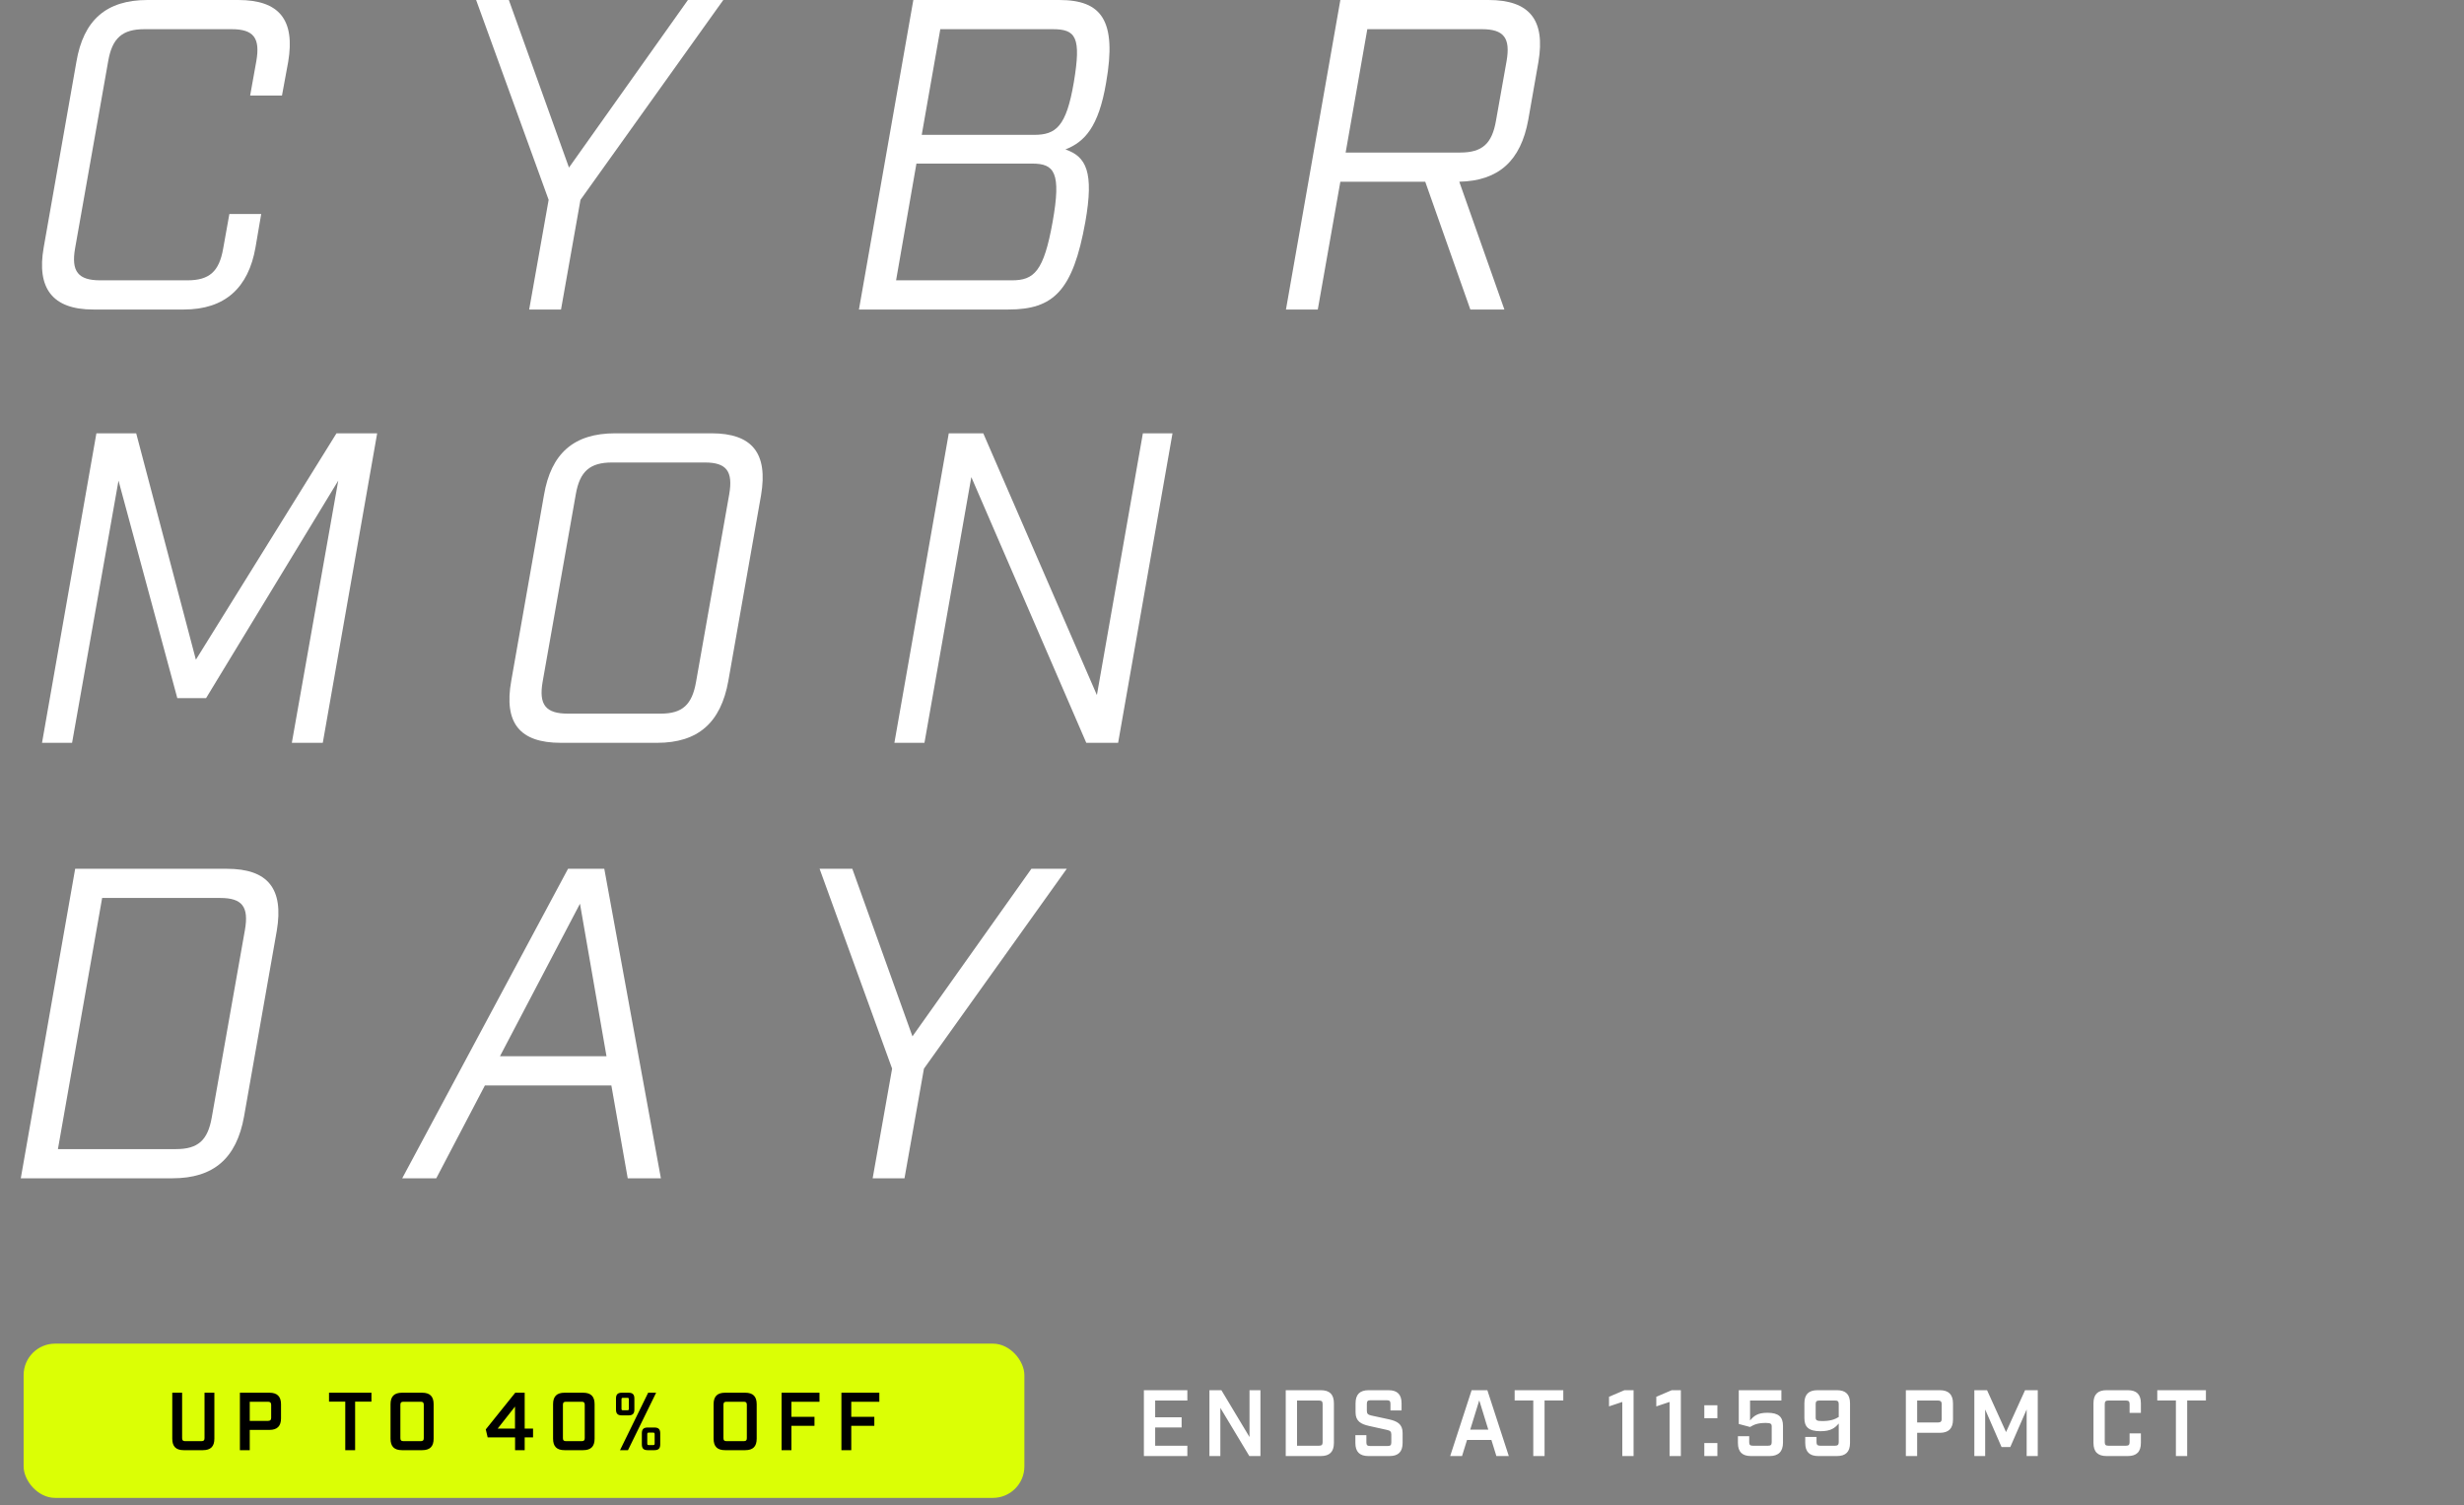
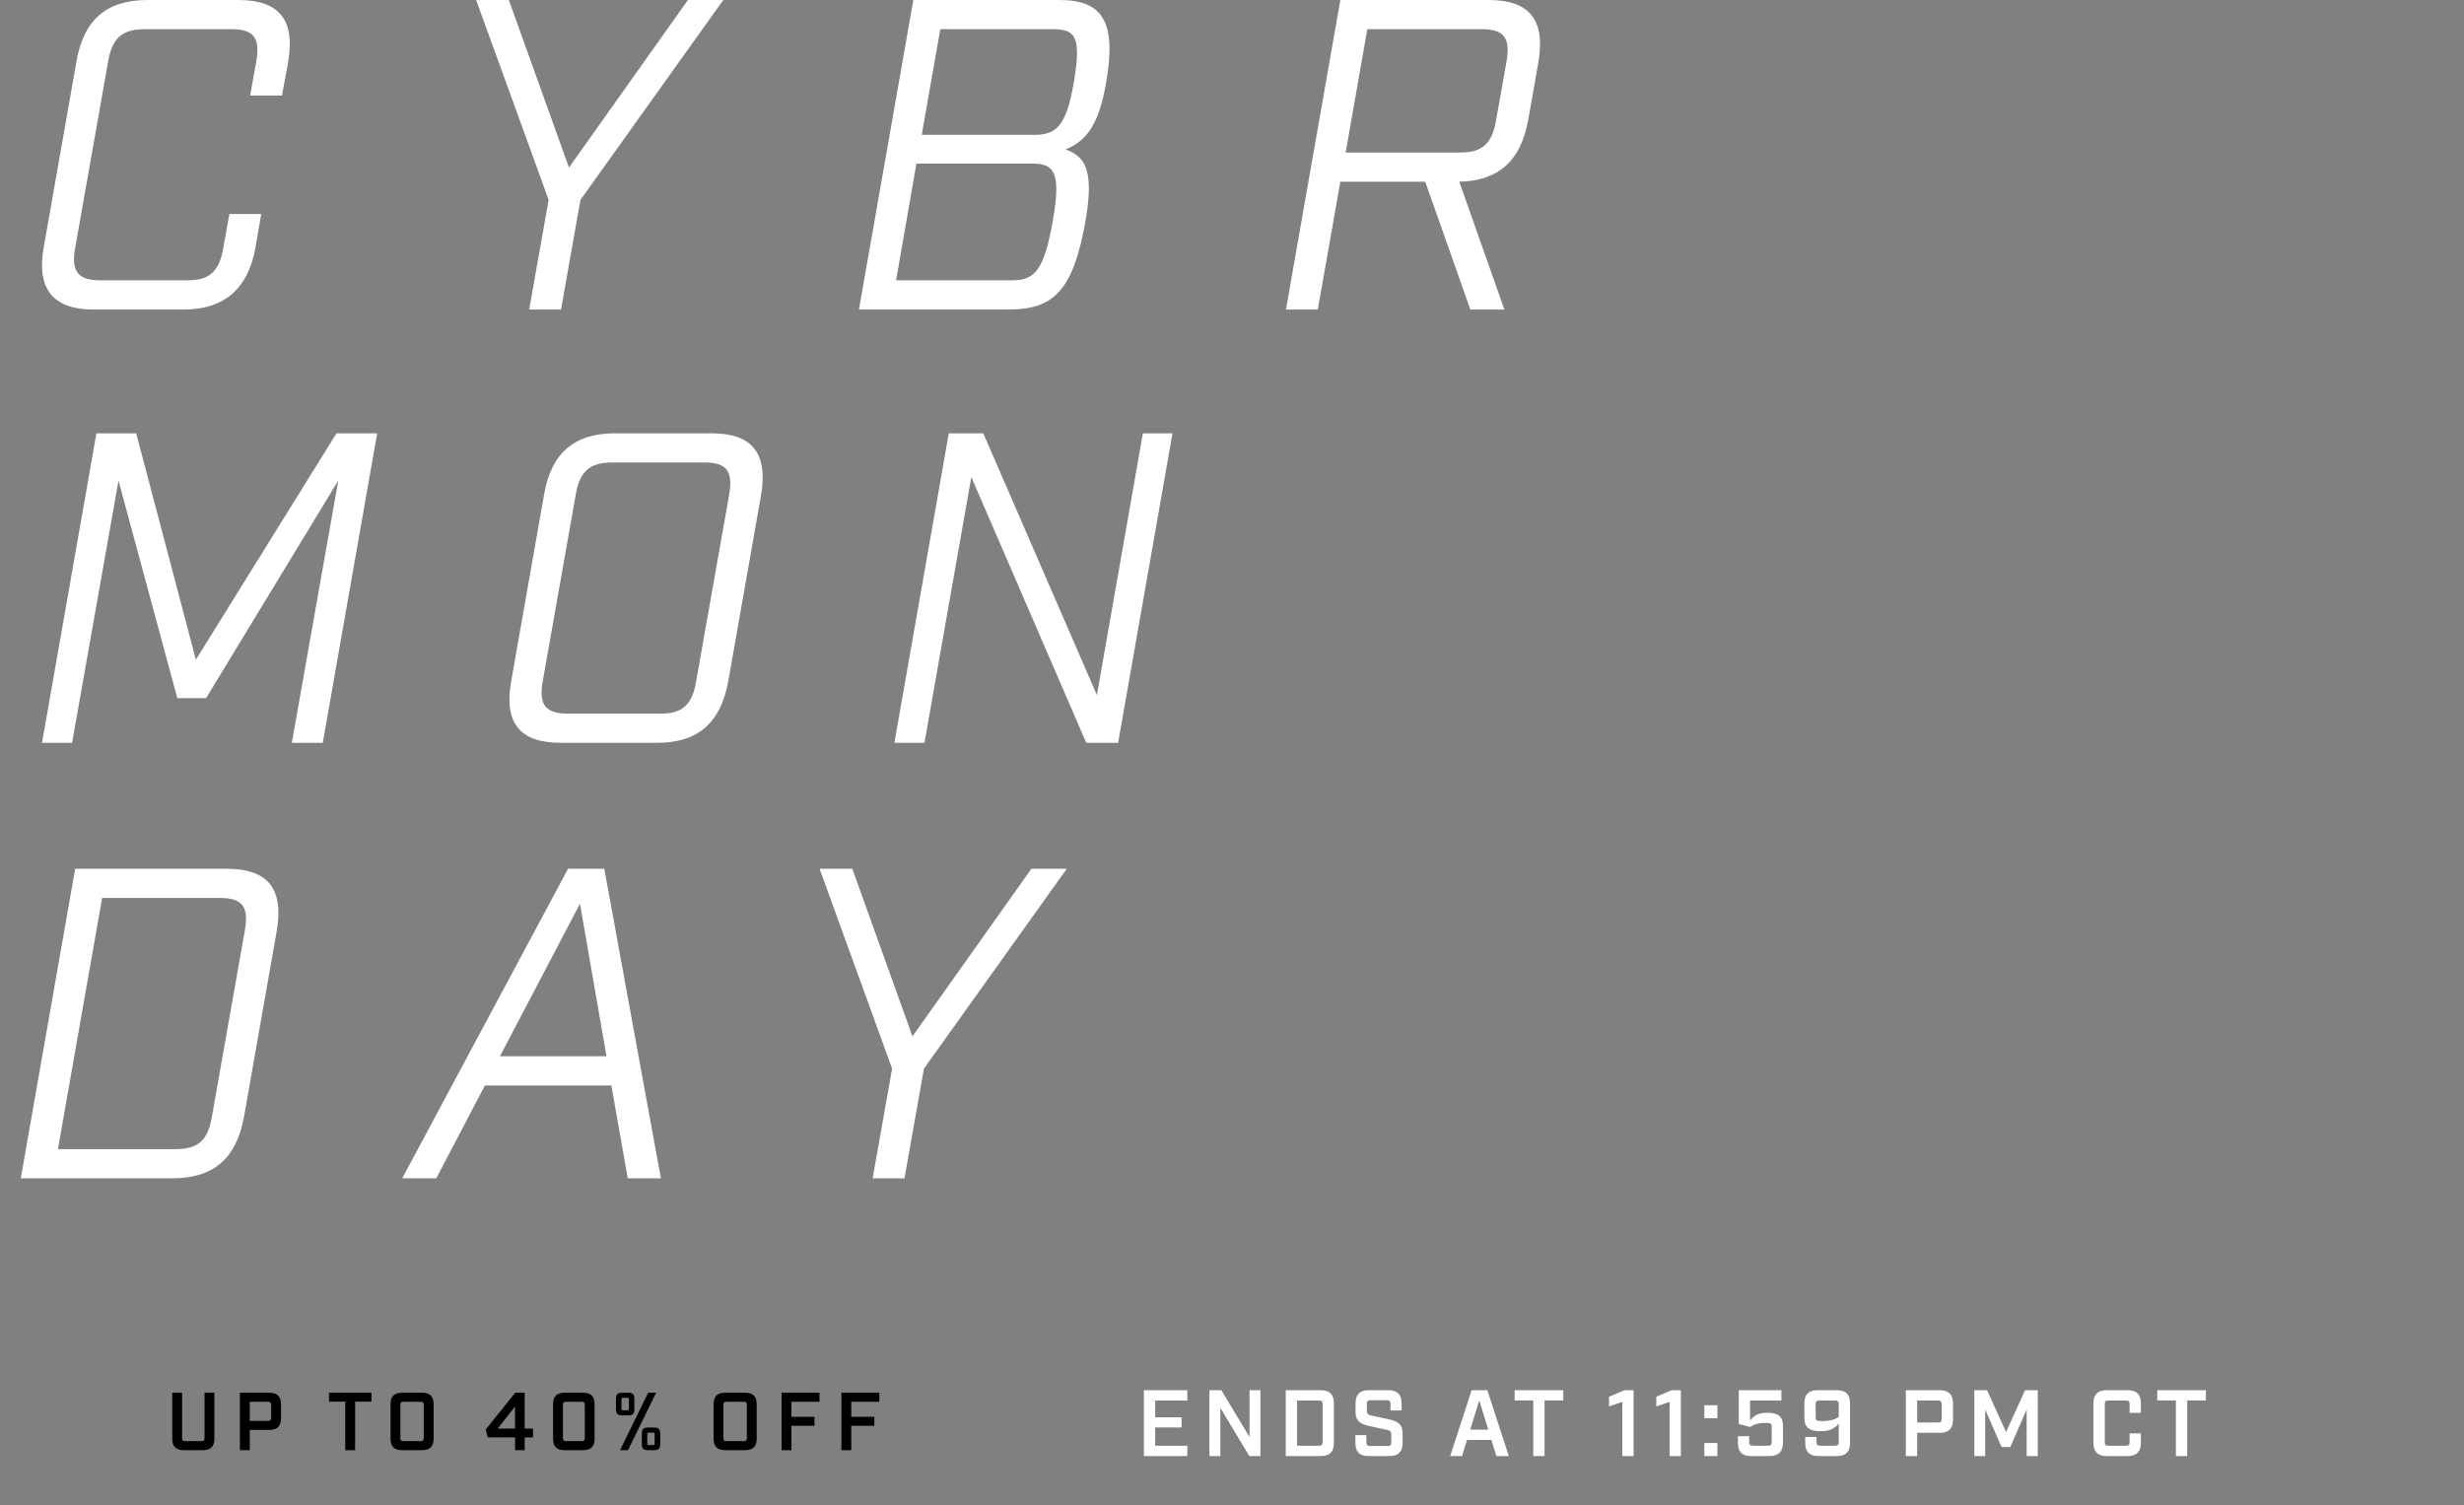
<svg xmlns="http://www.w3.org/2000/svg" width="419" height="256" viewBox="0 0 419 256" fill="none">
  <rect x="0" y="0" width="419" height="256" fill="#808080" stroke="none" />
  <path d="M194.345 73.684H199.383L190.135 126.316H184.721L165.173 81.128L157.203 126.316H152.09L161.338 73.684H167.203L186.526 118.196L194.345 73.684Z" fill="white" />
  <path d="M111.747 126.316H95.356C88.364 126.316 85.657 122.932 86.935 115.79L92.499 84.211C93.702 77.068 97.612 73.684 104.604 73.684H120.995C127.913 73.684 130.619 77.068 129.416 84.211L123.852 115.79C122.574 122.932 118.664 126.316 111.747 126.316ZM97.913 84.06L92.273 115.94C91.597 119.85 92.8 121.353 96.559 121.353H112.349C116.033 121.353 117.687 119.85 118.364 115.94L124.003 84.06C124.68 80.15 123.552 78.647 119.867 78.647H104.078C100.319 78.647 98.589 80.15 97.913 84.06Z" fill="white" />
  <path d="M64.137 73.684L54.889 126.316H49.626L57.52 81.729L35.039 118.722H30.152L20.152 81.729L12.257 126.316H7.145L16.393 73.684H23.16L33.31 112.181L57.22 73.684H64.137Z" fill="white" />
  <path d="M227.924 0H253.112C260.104 0 262.811 3.383 261.608 10.526L259.879 20.376C258.601 27.368 254.841 30.752 248.149 30.902L255.819 52.632H250.029L242.36 30.902H227.924L224.089 52.632H218.676L227.924 0ZM254.39 20.526L256.195 10.376C256.871 6.466 255.743 4.962 251.984 4.962H232.51L228.826 25.94H248.3C252.059 25.94 253.713 24.436 254.39 20.526Z" fill="white" />
  <path d="M155.311 0H180.123C187.266 0 189.972 3.383 188.093 14.06C186.814 21.654 184.408 24.135 181.175 25.413C184.709 26.616 186.063 29.248 184.559 37.744C182.453 49.474 179.145 52.632 171.476 52.632H146.062L155.311 0ZM156.739 22.932H175.837C179.596 22.932 181.326 21.504 182.604 13.985C183.882 6.316 182.98 4.962 178.995 4.962H159.897L156.739 22.932ZM152.378 47.669H172.078C175.837 47.669 177.491 46.165 178.995 37.744C180.499 29.323 179.296 27.82 175.536 27.82H155.837L152.378 47.669Z" fill="white" />
  <path d="M95.401 52.632H89.987L93.296 33.985L80.965 0H86.529L96.754 28.496L116.98 0H122.995L98.709 33.985L95.401 52.632Z" fill="white" />
  <path d="M31.26 52.632H15.847C8.854 52.632 6.223 48.947 7.426 42.105L12.989 10.526C14.193 3.383 18.102 0 25.095 0H40.508C47.501 0 50.208 3.383 49.005 10.526L47.952 16.241H42.538L43.591 10.376C44.268 6.466 43.14 4.962 39.38 4.962H24.568C20.809 4.962 19.08 6.466 18.403 10.376L12.764 42.256C12.087 46.165 13.29 47.669 17.05 47.669H31.862C35.621 47.669 37.275 46.165 37.952 42.256L39.005 36.391H44.418L43.441 42.105C42.238 48.947 38.253 52.632 31.26 52.632Z" fill="white" />
  <path d="M12.782 147.737H38.571C45.564 147.737 48.271 151.12 47.068 158.263L41.504 189.842C40.226 196.985 36.316 200.368 29.323 200.368H3.534L12.782 147.737ZM9.85 195.406H29.925C33.684 195.406 35.338 193.902 36.015 189.992L41.654 158.113C42.331 154.203 41.203 152.699 37.444 152.699H17.368L9.85 195.406ZM103.962 184.579H82.458L74.188 200.368H68.398L96.594 147.737H102.759L112.383 200.368H106.744L103.962 184.579ZM103.135 179.617L98.624 153.677L85.015 179.617H103.135ZM153.808 200.368H148.394L151.702 181.722L139.371 147.737H144.935L155.161 176.233L175.387 147.737H181.402L157.116 181.722L153.808 200.368Z" fill="white" />
-   <rect x="4.016" y="228.486" width="170.178" height="26.23" rx="5.353" fill="#DBFF05" />
  <path d="M36.454 236.832V244.648C36.454 245.973 35.826 246.602 34.5 246.602H31.248C29.922 246.602 29.294 245.973 29.294 244.648V236.832H30.969V244.55C30.969 244.927 31.108 245.066 31.485 245.066H34.248C34.639 245.066 34.779 244.927 34.779 244.55V236.832H36.454ZM40.795 236.832H45.833C47.131 236.832 47.787 237.474 47.787 238.786V241.2C47.787 242.512 47.131 243.154 45.833 243.154H42.47V246.602H40.795V236.832ZM42.47 241.619H45.582C45.945 241.619 46.112 241.465 46.112 241.103V238.883C46.112 238.534 45.945 238.367 45.582 238.367H42.47V241.619ZM63.164 238.353H60.387V246.602H58.712V238.353H55.949V236.832H63.164V238.353ZM71.784 246.602H68.364C67.038 246.602 66.41 245.973 66.41 244.648V238.786C66.41 237.46 67.038 236.832 68.364 236.832H71.784C73.11 236.832 73.738 237.46 73.738 238.786V244.648C73.738 245.973 73.11 246.602 71.784 246.602ZM68.085 238.883V244.55C68.085 244.927 68.225 245.066 68.602 245.066H71.547C71.924 245.066 72.063 244.927 72.063 244.55V238.883C72.063 238.506 71.924 238.367 71.547 238.367H68.602C68.225 238.367 68.085 238.506 68.085 238.883ZM90.645 244.424H89.222V246.602H87.589V244.424H82.927L82.606 243.07L87.617 236.832H89.222V242.931H90.645V244.424ZM84.63 242.931H87.575V239.19L84.63 242.931ZM99.157 246.602H96.003C94.677 246.602 94.049 245.973 94.049 244.648V238.786C94.049 237.46 94.677 236.832 96.003 236.832H99.157C100.483 236.832 101.111 237.46 101.111 238.786V244.648C101.111 245.973 100.483 246.602 99.157 246.602ZM95.724 238.883V244.55C95.724 244.927 95.864 245.066 96.24 245.066H98.92C99.297 245.066 99.436 244.927 99.436 244.55V238.883C99.436 238.506 99.297 238.367 98.92 238.367H96.24C95.864 238.367 95.724 238.506 95.724 238.883ZM105.74 236.832H106.884C107.582 236.832 107.875 237.125 107.875 237.823V239.693C107.875 240.391 107.582 240.684 106.884 240.684H105.74C105.042 240.684 104.749 240.391 104.749 239.693V237.823C104.749 237.125 105.042 236.832 105.74 236.832ZM111.574 236.832L106.787 246.602H105.433L110.22 236.832H111.574ZM106.94 239.539V237.976C106.94 237.753 106.884 237.697 106.661 237.697H105.963C105.74 237.697 105.684 237.753 105.684 237.976V239.539C105.684 239.763 105.74 239.818 105.963 239.818H106.661C106.884 239.818 106.94 239.763 106.94 239.539ZM110.136 242.749H111.281C111.979 242.749 112.272 243.043 112.272 243.74V245.611C112.272 246.308 111.979 246.602 111.281 246.602H110.136C109.438 246.602 109.145 246.308 109.145 245.611V243.74C109.145 243.043 109.438 242.749 110.136 242.749ZM111.323 245.457V243.894C111.323 243.671 111.267 243.615 111.044 243.615H110.346C110.122 243.615 110.067 243.671 110.067 243.894V245.457C110.067 245.68 110.122 245.736 110.346 245.736H111.044C111.267 245.736 111.323 245.68 111.323 245.457ZM126.721 246.602H123.301C121.975 246.602 121.347 245.973 121.347 244.648V238.786C121.347 237.46 121.975 236.832 123.301 236.832H126.721C128.046 236.832 128.675 237.46 128.675 238.786V244.648C128.675 245.973 128.046 246.602 126.721 246.602ZM123.022 238.883V244.55C123.022 244.927 123.161 245.066 123.538 245.066H126.483C126.86 245.066 127 244.927 127 244.55V238.883C127 238.506 126.86 238.367 126.483 238.367H123.538C123.161 238.367 123.022 238.506 123.022 238.883ZM132.906 246.602V236.832H139.354V238.367H134.581V240.935H138.502V242.456H134.581V246.602H132.906ZM143.082 246.602V236.832H149.53V238.367H144.757V240.935H148.678V242.456H144.757V246.602H143.082Z" fill="black" />
  <path d="M194.516 236.402H201.908V238.162H196.436V241.01H200.932V242.738H196.436V245.842H201.908V247.602H194.516V236.402ZM212.479 236.402H214.335V247.602H212.447L207.519 239.41V247.602H205.663V236.402H207.695L212.479 244.37V236.402ZM218.638 236.402H224.59C226.11 236.402 226.83 237.122 226.83 238.642V245.362C226.83 246.882 226.11 247.602 224.59 247.602H218.638V236.402ZM220.558 245.842H224.302C224.75 245.842 224.91 245.682 224.91 245.25V238.754C224.91 238.322 224.75 238.162 224.302 238.162H220.558V245.842ZM236.447 239.842V238.722C236.447 238.274 236.287 238.114 235.855 238.114H233.023C232.591 238.114 232.431 238.274 232.431 238.722V239.906C232.431 240.418 232.639 240.578 233.183 240.706L236.207 241.362C237.567 241.666 238.511 242.146 238.511 243.666V245.362C238.511 246.882 237.791 247.602 236.271 247.602H232.719C231.199 247.602 230.479 246.882 230.479 245.362V244.05H232.351V245.282C232.351 245.73 232.511 245.89 232.959 245.89H235.999C236.431 245.89 236.591 245.73 236.591 245.282V243.938C236.591 243.426 236.383 243.266 235.839 243.154L232.815 242.482C231.455 242.178 230.511 241.698 230.511 240.178V238.642C230.511 237.122 231.231 236.402 232.751 236.402H236.095C237.615 236.402 238.335 237.122 238.335 238.642V239.842H236.447ZM253.61 244.866H249.466L248.618 247.602H246.602L250.25 236.402H252.922L256.57 247.602H254.458L253.61 244.866ZM253.082 243.106L251.546 238.13L250.01 243.106H253.082ZM265.835 238.146H262.651V247.602H260.731V238.146H257.563V236.402H265.835V238.146ZM275.869 247.602V238.402L273.613 239.154V237.522L276.237 236.402H277.789V247.602H275.869ZM283.907 247.602V238.402L281.651 239.154V237.522L284.275 236.402H285.827V247.602H283.907ZM292.04 241.17H289.816V238.962H292.04V241.17ZM292.04 247.602H289.816V245.394H292.04V247.602ZM297.595 238.162V241.554C298.219 240.802 298.859 240.242 300.539 240.242C302.475 240.242 303.195 240.962 303.195 242.482V245.314C303.195 246.834 302.427 247.602 300.907 247.602H297.771C296.251 247.602 295.531 246.882 295.531 245.362V244.226H297.451V245.25C297.451 245.682 297.611 245.842 298.043 245.842H300.683C301.115 245.842 301.275 245.682 301.275 245.25V242.562C301.275 242.13 301.115 241.97 300.283 241.97C298.955 241.97 298.315 242.226 297.595 242.658L295.675 242.146V236.402H302.923V238.162H297.595ZM308.898 244.354V245.25C308.898 245.666 309.074 245.842 309.49 245.842H312.082C312.498 245.842 312.674 245.666 312.674 245.25V242.066C312.034 242.818 311.346 243.378 309.57 243.378C307.554 243.378 306.834 242.658 306.834 241.138V238.642C306.834 237.122 307.554 236.402 309.074 236.402H312.354C313.874 236.402 314.594 237.122 314.594 238.642V245.362C314.594 246.882 313.874 247.602 312.354 247.602H309.218C307.698 247.602 306.978 246.882 306.978 245.362V244.354H308.898ZM312.674 240.962V238.754C312.674 238.322 312.514 238.162 312.082 238.162H309.346C308.914 238.162 308.754 238.322 308.754 238.754V241.058C308.754 241.49 308.914 241.65 309.842 241.65C311.234 241.65 311.954 241.394 312.674 240.962ZM324.088 236.402H329.864C331.352 236.402 332.104 237.138 332.104 238.642V241.41C332.104 242.914 331.352 243.65 329.864 243.65H326.008V247.602H324.088V236.402ZM326.008 241.89H329.576C329.992 241.89 330.184 241.714 330.184 241.298V238.754C330.184 238.354 329.992 238.162 329.576 238.162H326.008V241.89ZM346.519 236.402V247.602H344.631V239.682L341.847 246.066H340.359L337.575 239.682V247.602H335.735V236.402H337.895L341.127 243.522L344.359 236.402H346.519ZM361.815 247.602H358.231C356.711 247.602 355.991 246.866 355.991 245.362V238.642C355.991 237.122 356.711 236.402 358.231 236.402H361.815C363.335 236.402 364.055 237.122 364.055 238.642V240.258H362.135V238.754C362.135 238.322 361.975 238.162 361.543 238.162H358.503C358.071 238.162 357.911 238.322 357.911 238.754V245.25C357.911 245.682 358.071 245.842 358.503 245.842H361.543C361.975 245.842 362.135 245.682 362.135 245.25V243.746H364.055V245.362C364.055 246.866 363.335 247.602 361.815 247.602ZM375.113 238.146H371.929V247.602H370.009V238.146H366.841V236.402H375.113V238.146Z" fill="white" />
</svg>